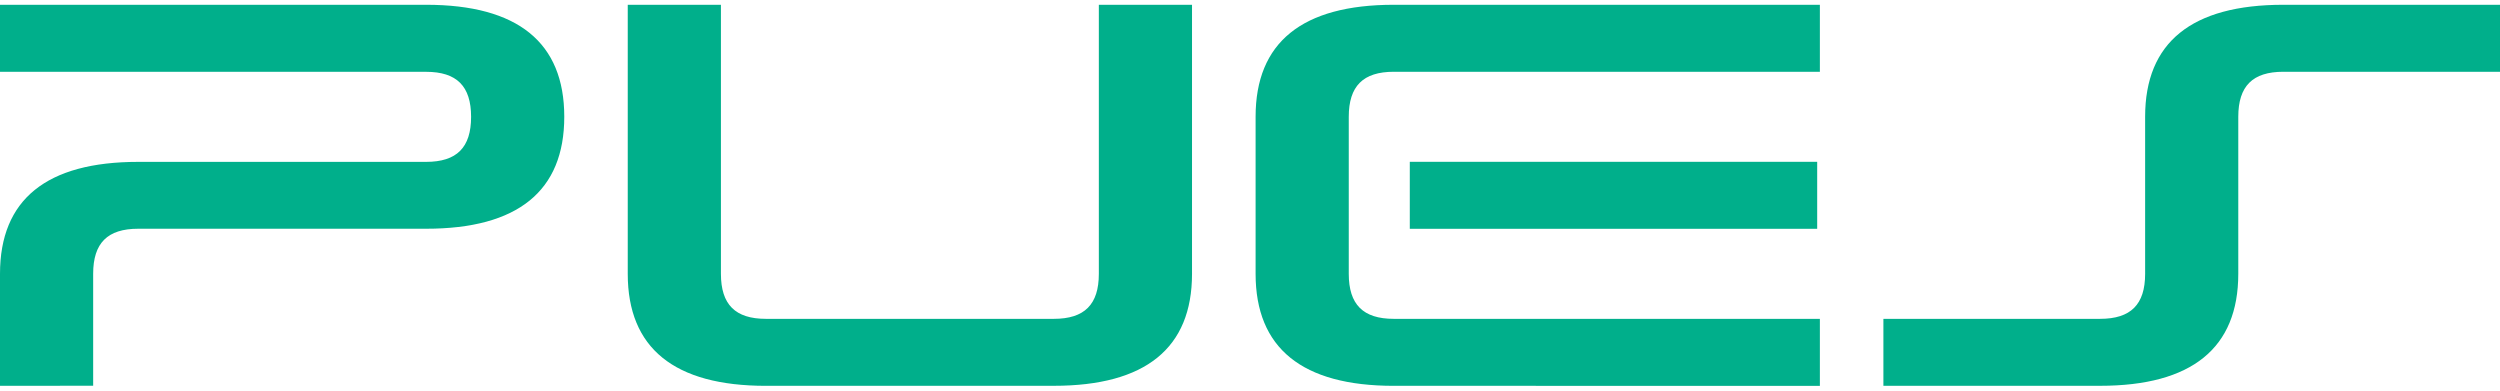
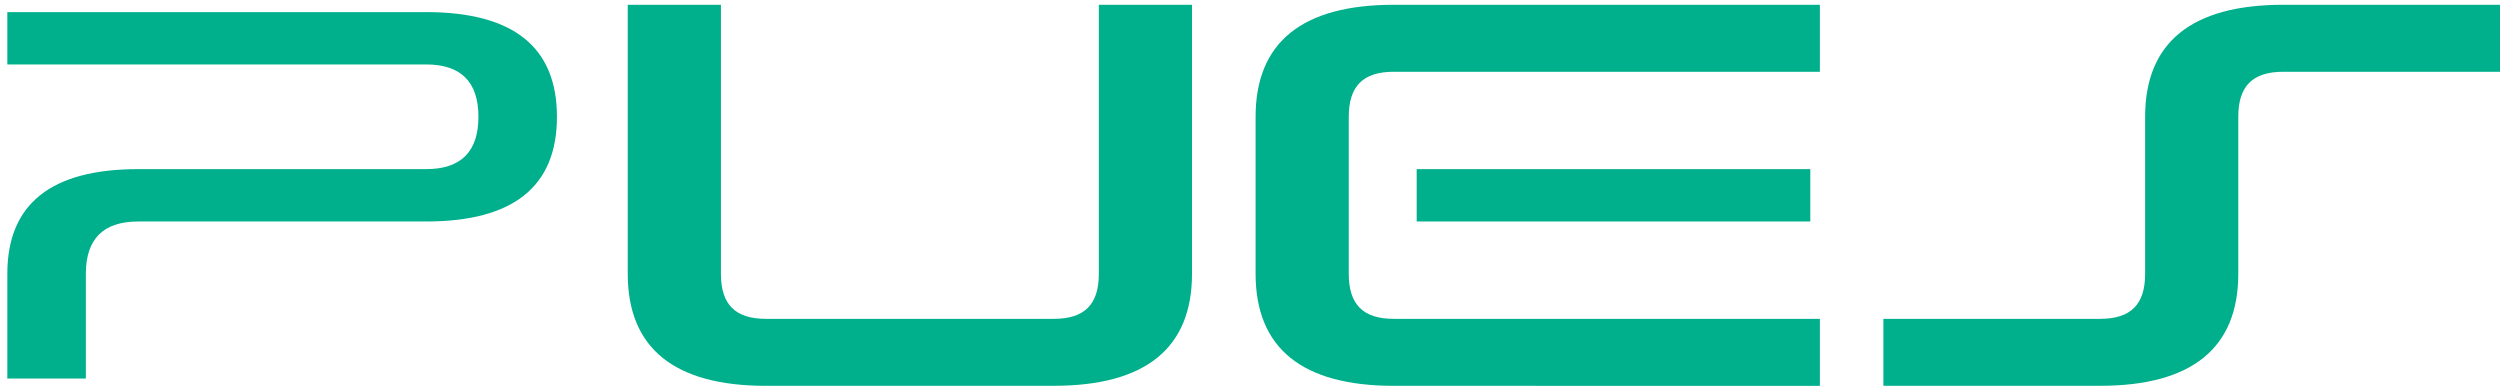
<svg xmlns="http://www.w3.org/2000/svg" width="192" height="30" viewBox="0 -0.367 192 30">
  <defs>
    <clipPath id="a">
      <rect width="192" height="29.265" fill="#00af8b" />
    </clipPath>
  </defs>
  <g transform="translate(0 0)">
    <g transform="translate(0 0)" clip-path="url(#a)">
-       <path d="M0,29.265v-8.6c0-5.708,3.571-8.6,10.613-8.6h22.11c2.359,0,3.457-1.1,3.457-3.458s-1.1-3.458-3.457-3.458H0V0H32.723c7.042,0,10.613,2.894,10.613,8.6s-3.571,8.6-10.613,8.6H10.613c-2.359,0-3.458,1.1-3.458,3.457v8.6Z" transform="translate(0 0)" fill="#00af8b" />
      <path d="M6.642,28.752H.612v-8.04q0-8.04,10.05-8.041h22.11q4.02,0,4.02-4.02t-4.02-4.02H.612V.612h32.16q10.05,0,10.05,8.04t-10.05,8.041H10.662q-4.02,0-4.02,4.02Z" transform="translate(-0.049 -0.049)" fill="#00af8b" />
      <path d="M63,29.265c-7.042,0-10.613-2.894-10.613-8.6V0h7.156V20.662c0,2.36,1.1,3.458,3.457,3.458h22.11c2.359,0,3.457-1.1,3.457-3.458V0h7.156V20.662c0,5.709-3.571,8.6-10.613,8.6Z" transform="translate(-4.176 0)" fill="#00af8b" />
-       <path d="M89.182.612h6.03v20.1q0,8.04-10.05,8.04H63.053Q53,28.752,53,20.712V.612h6.03v20.1q0,4.02,4.02,4.02h22.11q4.02,0,4.02-4.02Z" transform="translate(-4.225 -0.049)" fill="#00af8b" />
      <path d="M157.173,29.265V24.12h16.643c2.359,0,3.458-1.1,3.458-3.458V8.6c0-5.709,3.571-8.6,10.613-8.6h16.643V5.145H187.886c-2.359,0-3.458,1.1-3.458,3.458V20.662c0,5.709-3.571,8.6-10.613,8.6Z" transform="translate(-12.528 0)" fill="#00af8b" />
-       <path d="M157.785,28.752v-4.02h16.08q4.018,0,4.02-4.02V8.652q0-8.04,10.05-8.04h16.079v4.02H187.935q-4.021,0-4.02,4.02v12.06q0,8.04-10.05,8.04Z" transform="translate(-12.577 -0.049)" fill="#00af8b" />
      <path d="M115.395,29.265c-7.042,0-10.613-2.894-10.613-8.6V8.6c0-5.709,3.571-8.6,10.613-8.6h32.723V5.145H115.395c-2.359,0-3.458,1.1-3.458,3.458V20.662c0,2.36,1.1,3.458,3.458,3.458h32.723v5.145Z" transform="translate(-8.352 0)" fill="#00af8b" />
      <path d="M105.394,8.652q0-8.04,10.05-8.04H147.6v4.02h-32.16q-4.02,0-4.02,4.02V20.711q0,4.021,4.02,4.021H147.6v4.02h-32.16q-10.05,0-10.05-8.041Z" transform="translate(-8.401 -0.049)" fill="#00af8b" />
-       <rect width="31.288" height="5.145" transform="translate(108.272 12.06)" fill="#00af8b" />
      <rect width="30.23" height="4.02" transform="translate(108.801 12.623)" fill="#00af8b" />
    </g>
  </g>
</svg>